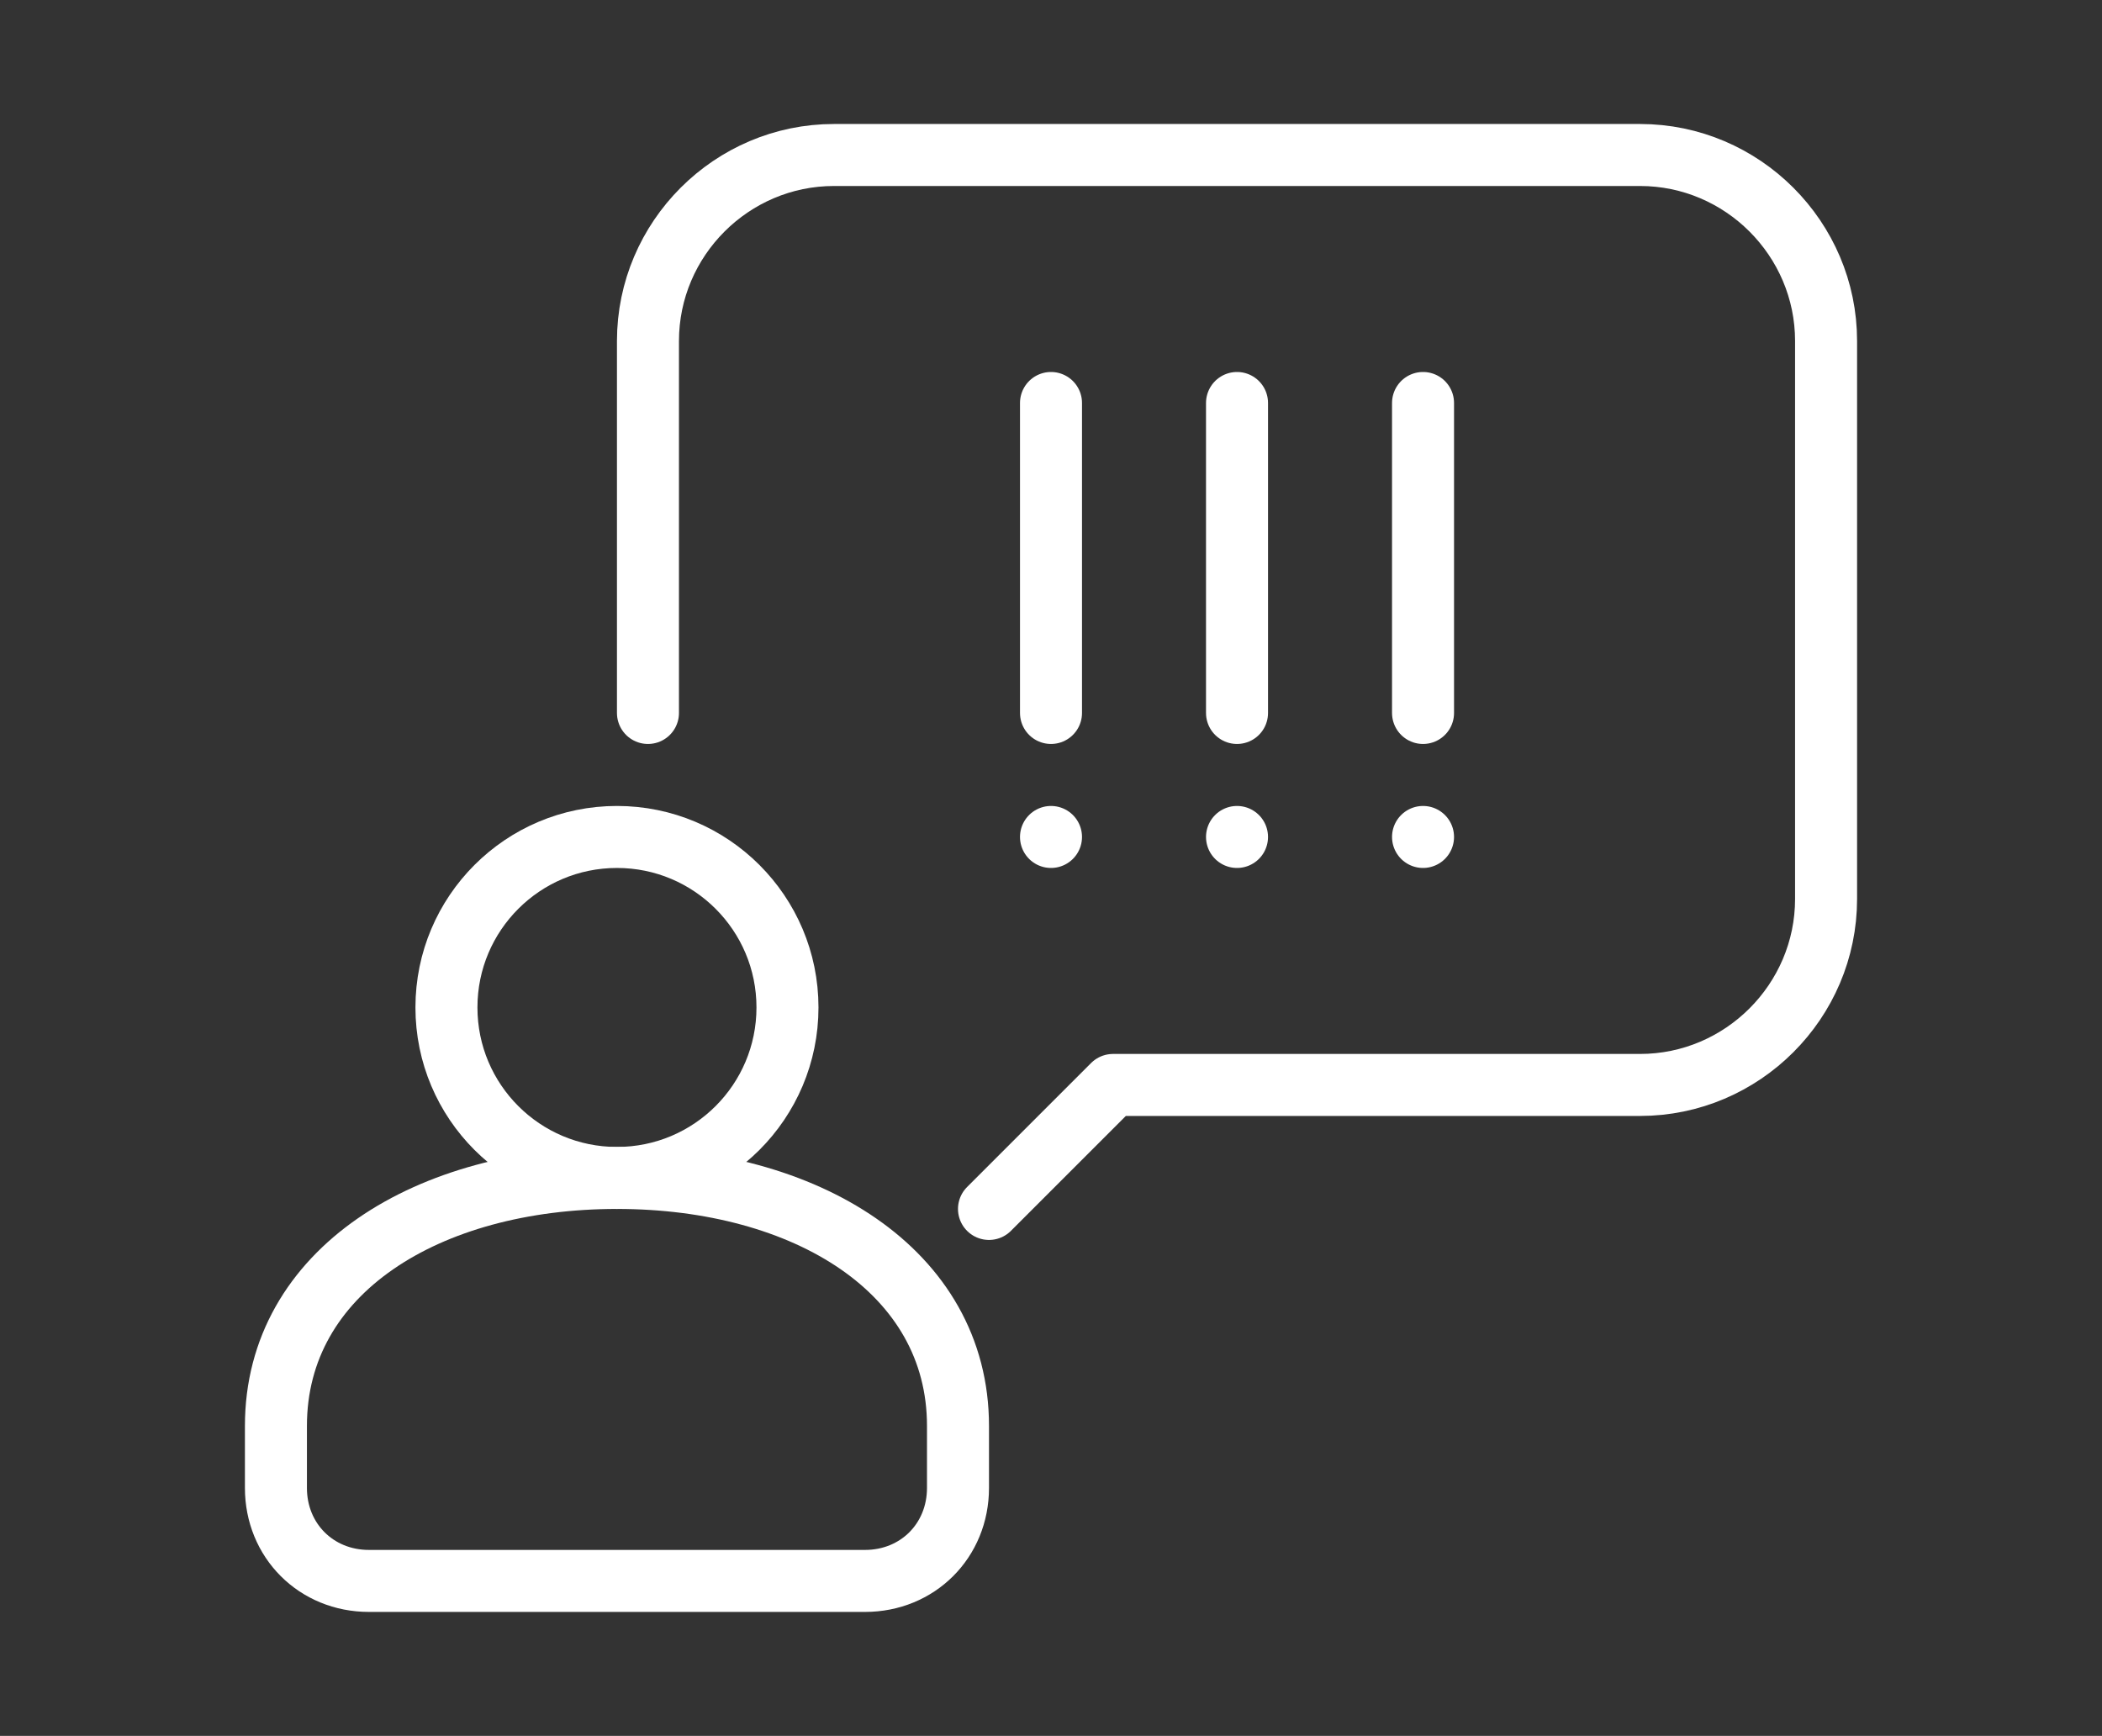
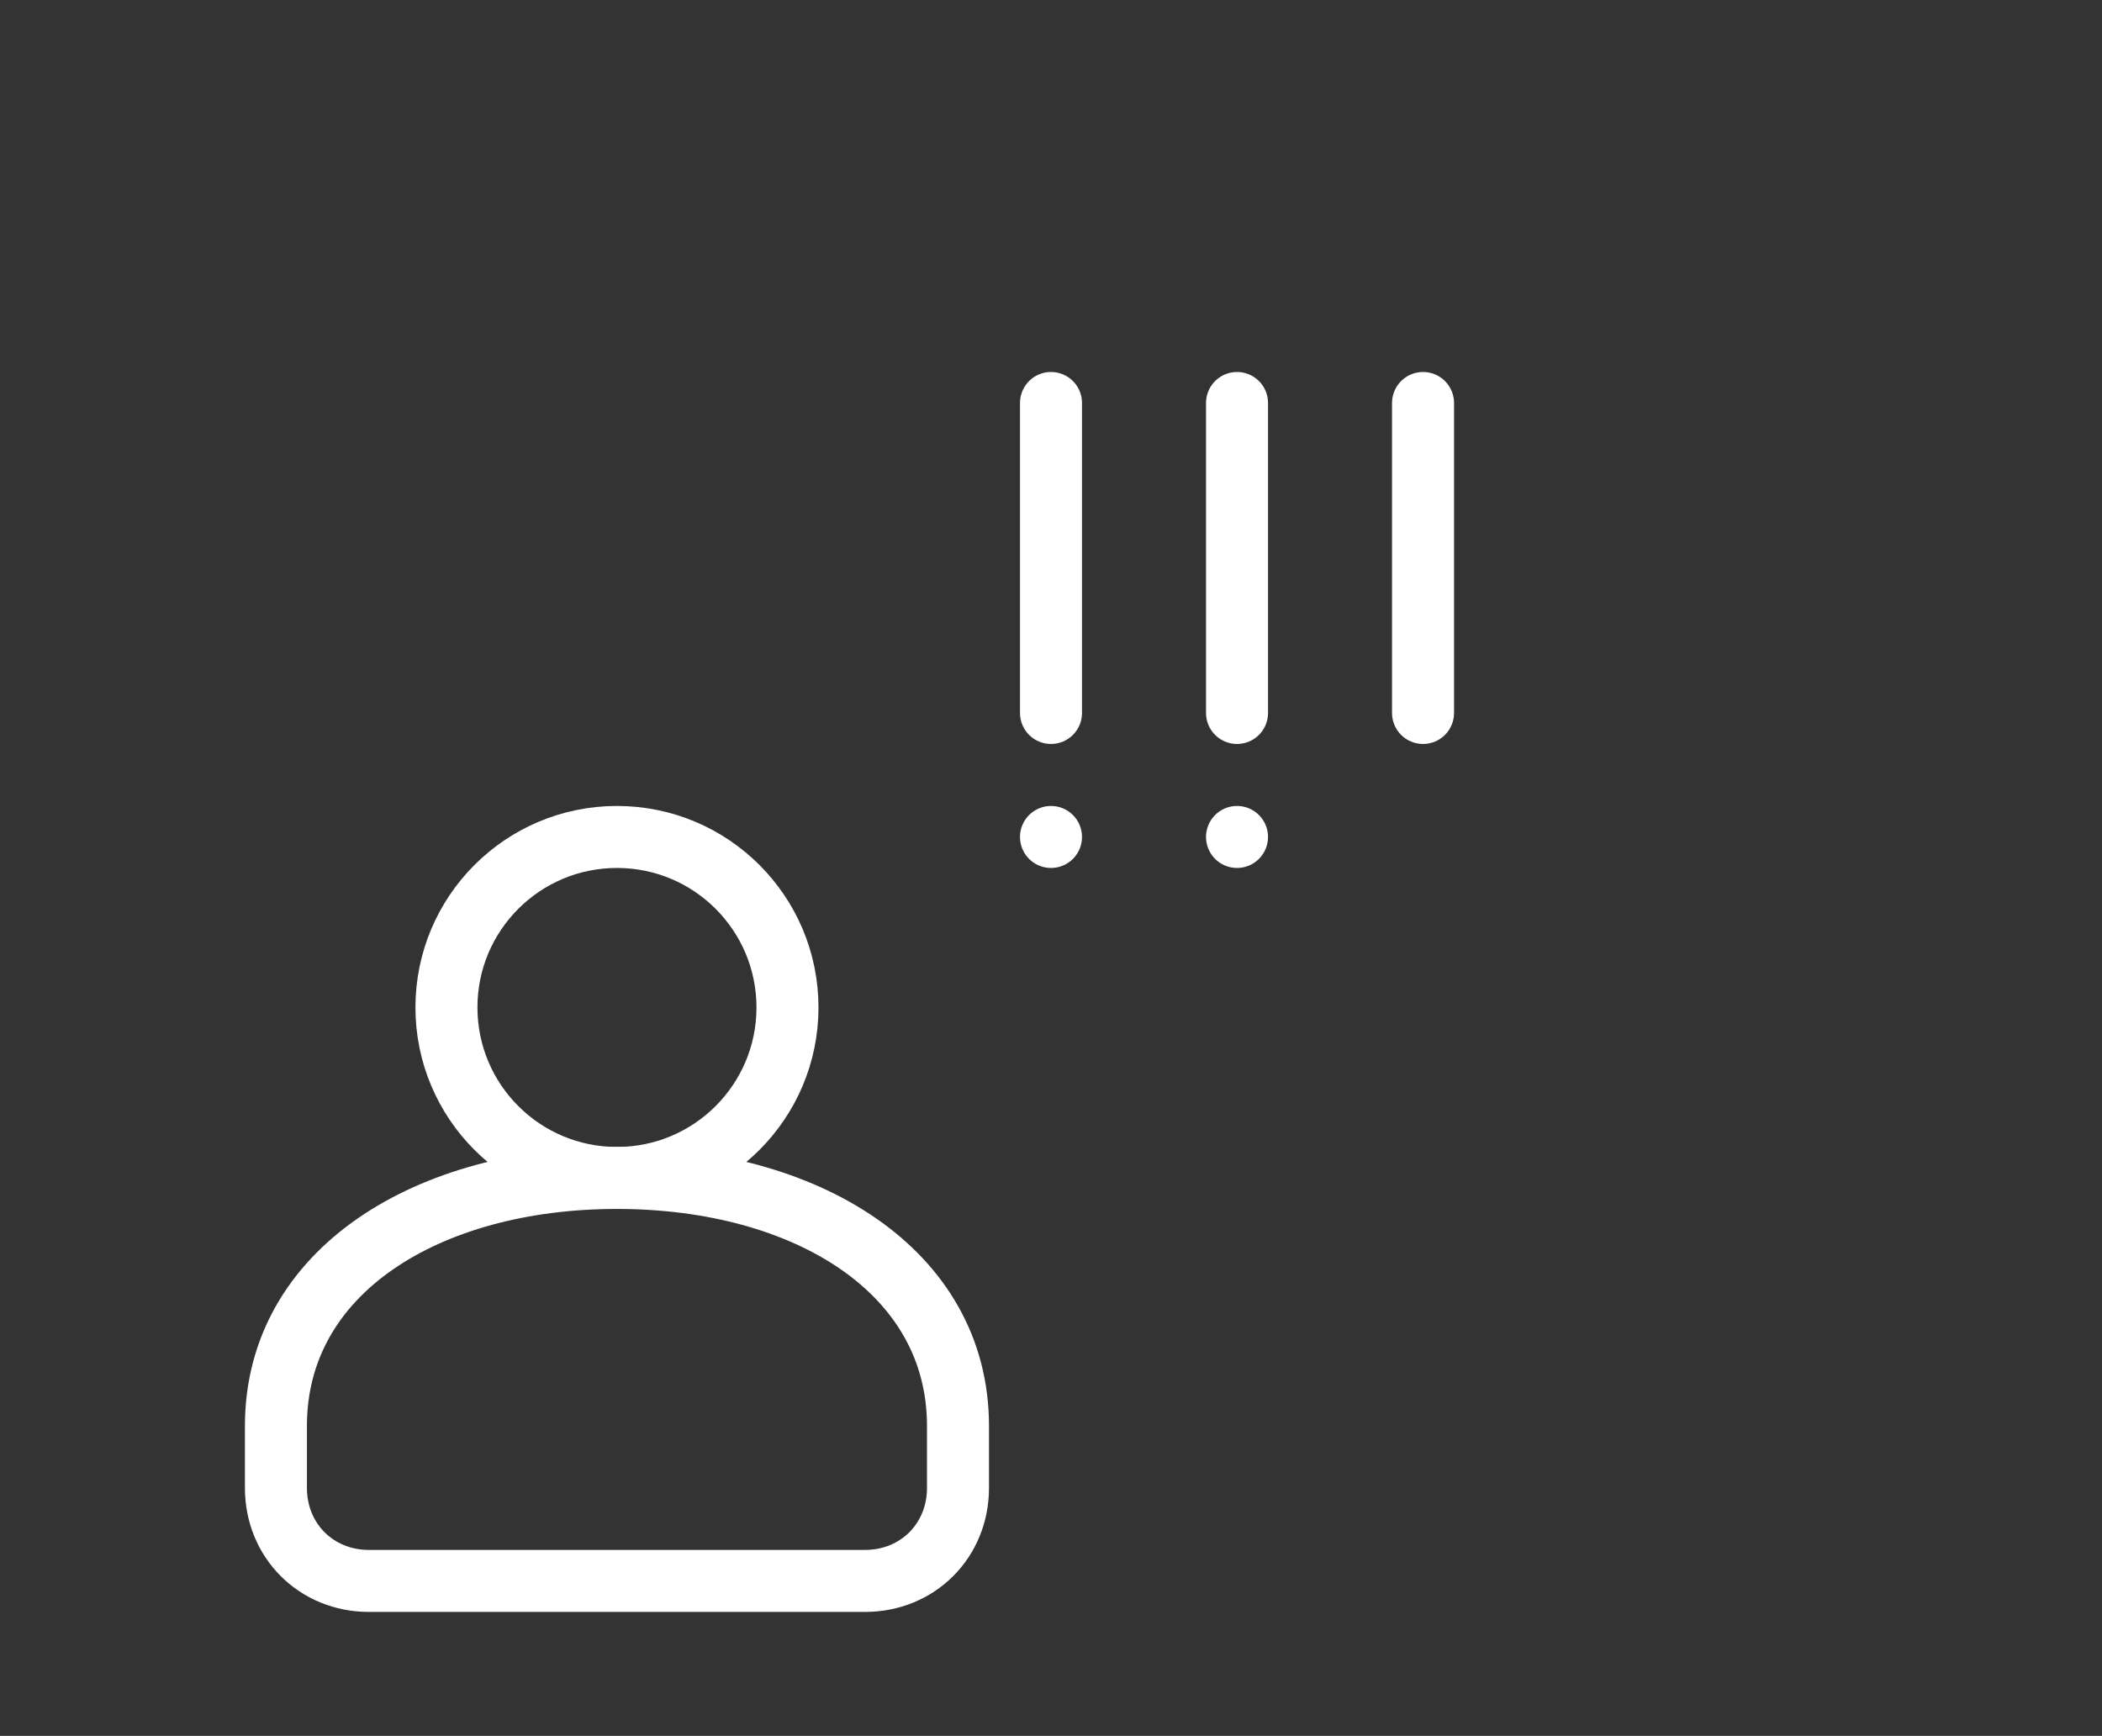
<svg xmlns="http://www.w3.org/2000/svg" version="1.1" id="Laag_1" x="0px" y="0px" viewBox="0 0 67.8 56" style="enable-background:new 0 0 67.8 56;" xml:space="preserve">
  <rect x="0" y="0" width="67.8" height="56" fill="#333333" stroke="none" />
  <style type="text/css">
	.st0{fill:none;stroke:#FFF;stroke-width:2;stroke-linecap:round;stroke-linejoin:round;}
	.st1{fill:none;stroke:#FFF;stroke-width:2;stroke-linejoin:round;}
</style>
  <g>
    <g>
      <line class="st0" x1="45.9" y1="13" x2="45.9" y2="23" />
      <g>
        <line class="st0" x1="33.9" y1="13" x2="33.9" y2="23" />
        <line class="st0" x1="33.9" y1="27" x2="33.9" y2="27" />
        <line class="st0" x1="39.9" y1="13" x2="39.9" y2="23" />
        <line class="st0" x1="39.9" y1="27" x2="39.9" y2="27" />
-         <line class="st0" x1="45.9" y1="27" x2="45.9" y2="27" />
      </g>
    </g>
    <g>
      <circle class="st1" cx="19.9" cy="32.5" r="5.5" />
      <path class="st1" d="M27.9,51c1.7,0,3-1.3,3-3v-2c0-5-4.9-8-11-8s-11,3-11,8v2c0,1.7,1.3,3,3,3H27.9z" />
-       <path class="st0" d="M20.9,23V11c0-3.3,2.7-6,6-6h26c3.3,0,6,2.7,6,6v18c0,3.3-2.7,6-6,6h-17l-4,4" />
    </g>
  </g>
</svg>